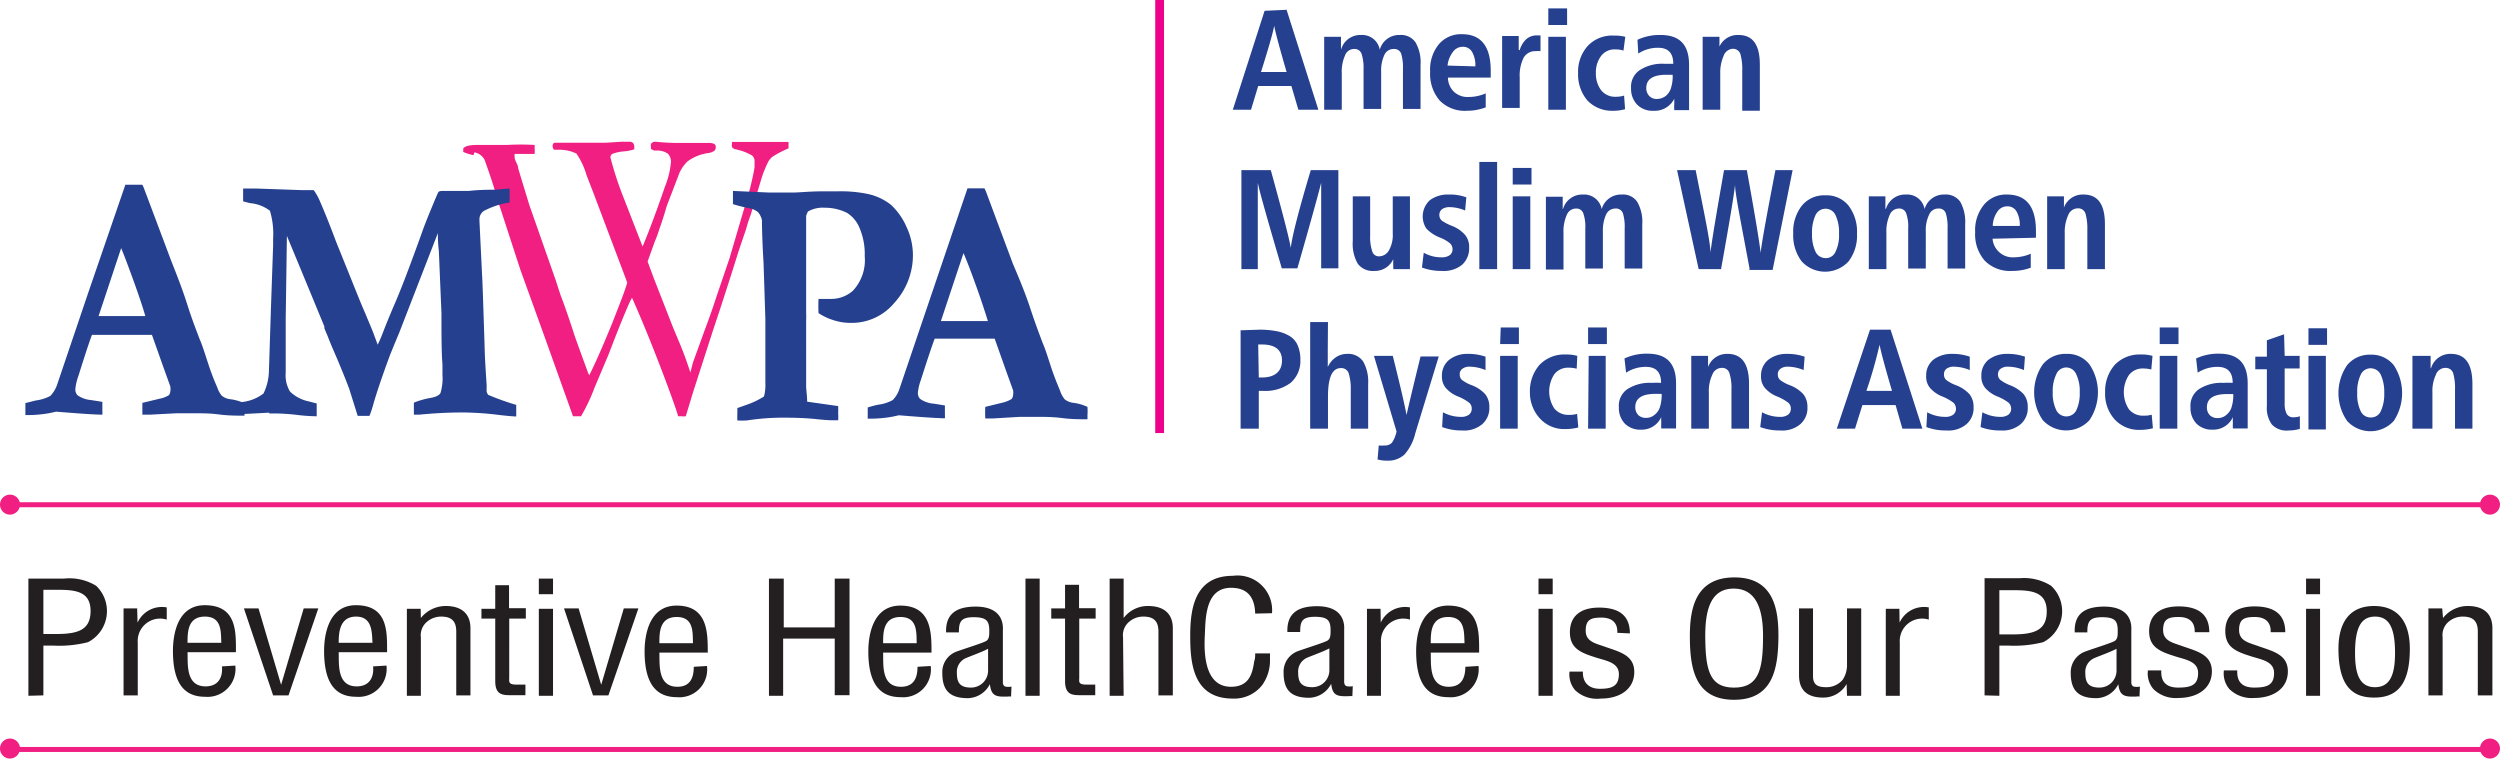
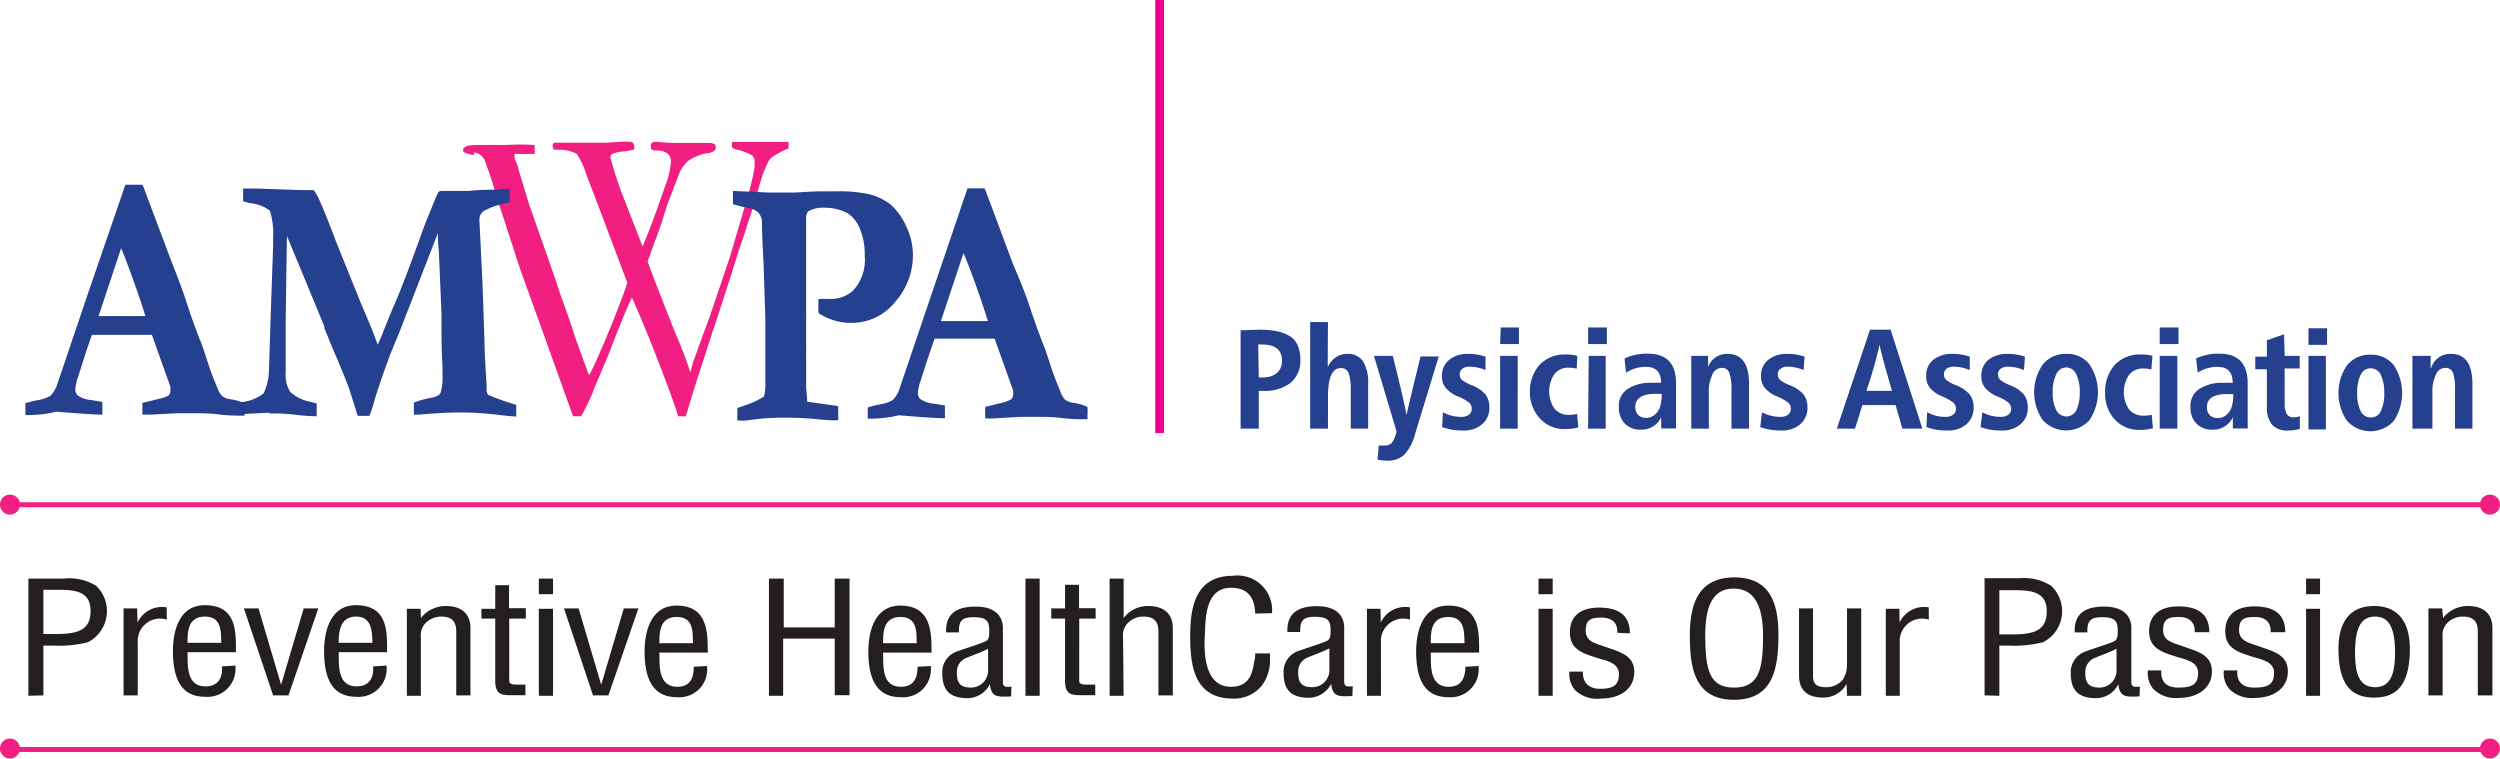
<svg xmlns="http://www.w3.org/2000/svg" id="Layer_1" data-name="Layer 1" viewBox="0 0 125.04 37.98">
  <defs>
    <style>.cls-1{fill:#25408f;}.cls-2{fill:#f01f81;}.cls-3{fill:#ec008c;}.cls-4{fill:#231f20;}</style>
  </defs>
  <path class="cls-1" d="M125.91,22.48c0-.21,0-.42,0-.62H125c0,.32,0,.68,0,1.09V25.5H126V23.69a1.89,1.89,0,0,1,.17-.88.51.51,0,0,1,.48-.35.39.39,0,0,1,.39.27,2.76,2.76,0,0,1,.09.82V25.5H128V23.26c0-1-.36-1.5-1.07-1.5a1,1,0,0,0-1,.72Zm-3,0a.56.56,0,0,1,.51.33,2.08,2.08,0,0,1,.17.91,2,2,0,0,1-.17.9.53.53,0,0,1-.5.32.54.54,0,0,1-.51-.32,1.9,1.9,0,0,1-.17-.9,1.94,1.94,0,0,1,.17-.91.54.54,0,0,1,.5-.33m0-.68a1.45,1.45,0,0,0-1.18.53,2.46,2.46,0,0,0,0,2.78,1.58,1.58,0,0,0,2.34,0,2.54,2.54,0,0,0,0-2.78,1.42,1.42,0,0,0-1.17-.53m-3.1-.49h.93v-.83h-.93Zm0,4.23h.87V21.86h-.87Zm-1.22-4.76-.86.3v.82h-.58v.63h.58v1.84a1.39,1.39,0,0,0,.25.92,1,1,0,0,0,.84.3,1.94,1.94,0,0,0,.56-.08l0-.63a.94.94,0,0,1-.3.05.37.37,0,0,1-.36-.17,1.11,1.11,0,0,1-.1-.52V22.49h.75v-.63h-.75Zm-2.54,3a2,2,0,0,1-.1.69.82.82,0,0,1-.27.36.63.63,0,0,1-.42.14.53.53,0,0,1-.39-.15.56.56,0,0,1-.14-.39c0-.44.34-.66,1-.66h.29m-1.75-1.07a1.79,1.79,0,0,1,1-.29c.5,0,.75.27.75.8v0a3.39,3.39,0,0,0-.45,0,2.07,2.07,0,0,0-1.23.31,1,1,0,0,0-.43.91,1.13,1.13,0,0,0,.3.82,1.09,1.09,0,0,0,.82.3,1.07,1.07,0,0,0,1-.63h0a2.27,2.27,0,0,0,0,.29,2.16,2.16,0,0,0,0,.28h.74c0-.31,0-.68,0-1.13,0-.06,0-.23,0-.51s0-.48,0-.61c0-1-.47-1.49-1.42-1.49a2.58,2.58,0,0,0-1.16.24Zm-1.9-1.43h.94v-.83h-.94Zm0,4.23h.88V21.86h-.88ZM112,21.86a2,2,0,0,0-.59-.07,1.72,1.72,0,0,0-1.3.52,2,2,0,0,0-.48,1.37,1.91,1.91,0,0,0,.48,1.36,1.64,1.64,0,0,0,1.28.52,2.59,2.59,0,0,0,.63-.08l-.06-.68a1.32,1.32,0,0,1-.41.05.9.9,0,0,1-.73-.32,1.56,1.56,0,0,1,0-1.71.86.86,0,0,1,.7-.33,1.73,1.73,0,0,1,.42.05Zm-4.32.58a.54.54,0,0,1,.5.33,1.93,1.93,0,0,1,.18.91,2,2,0,0,1-.17.9.56.56,0,0,1-1,0,1.89,1.89,0,0,1-.18-.9,1.93,1.93,0,0,1,.18-.91.54.54,0,0,1,.5-.33m0-.68a1.45,1.45,0,0,0-1.18.53,2.46,2.46,0,0,0,0,2.78,1.58,1.58,0,0,0,2.34,0,2.51,2.51,0,0,0,0-2.78,1.39,1.39,0,0,0-1.16-.53m-4.29,3.66a2.71,2.71,0,0,0,1,.17,1.4,1.4,0,0,0,1-.31,1.06,1.06,0,0,0,.36-.86,1,1,0,0,0-.21-.65,1.81,1.81,0,0,0-.67-.44,2,2,0,0,1-.48-.26.36.36,0,0,1-.13-.28.34.34,0,0,1,.14-.29.59.59,0,0,1,.36-.1,2.09,2.09,0,0,1,.8.17l.05-.67a2.58,2.58,0,0,0-.88-.14,1.5,1.5,0,0,0-.94.29,1,1,0,0,0-.36.81.88.88,0,0,0,.19.6,1.59,1.59,0,0,0,.64.44,2.43,2.43,0,0,1,.53.3.42.42,0,0,1,.13.3.37.37,0,0,1-.15.31.68.68,0,0,1-.4.1,1.87,1.87,0,0,1-.89-.23Zm-2.71,0a2.71,2.71,0,0,0,1,.17,1.4,1.4,0,0,0,1-.31,1.06,1.06,0,0,0,.36-.86,1,1,0,0,0-.21-.65,1.76,1.76,0,0,0-.66-.44,1.89,1.89,0,0,1-.49-.26.35.35,0,0,1-.12-.28.34.34,0,0,1,.13-.29.61.61,0,0,1,.36-.1,2.09,2.09,0,0,1,.8.17l0-.67a2.58,2.58,0,0,0-.88-.14,1.5,1.5,0,0,0-.94.29,1,1,0,0,0-.36.81.88.88,0,0,0,.19.6,1.59,1.59,0,0,0,.64.44,2.43,2.43,0,0,1,.53.3.42.42,0,0,1,.13.3.37.37,0,0,1-.15.31.66.66,0,0,1-.4.1,1.87,1.87,0,0,1-.89-.23Zm-3-1.81a23.07,23.07,0,0,0,.66-2.31h0c.07.38.28,1.15.62,2.31Zm.18-3.06L96.21,25.5h.91l.37-1.18h1.66l.34,1.18h1l-1.59-4.95Zm-5.49,4.87a2.75,2.75,0,0,0,1,.17,1.4,1.4,0,0,0,1-.31,1.06,1.06,0,0,0,.36-.86,1,1,0,0,0-.21-.65,1.76,1.76,0,0,0-.66-.44,1.89,1.89,0,0,1-.49-.26.35.35,0,0,1-.12-.28.32.32,0,0,1,.14-.29.56.56,0,0,1,.35-.1,2.09,2.09,0,0,1,.8.17l.05-.67a2.58,2.58,0,0,0-.88-.14,1.46,1.46,0,0,0-.93.29,1,1,0,0,0-.37.81.88.88,0,0,0,.19.6,1.59,1.59,0,0,0,.64.44,2.43,2.43,0,0,1,.53.3.38.38,0,0,1,.13.3.37.37,0,0,1-.15.31.66.66,0,0,1-.4.1,1.87,1.87,0,0,1-.89-.23Zm-2.61-2.94c0-.21,0-.42,0-.62h-.84c0,.32,0,.68,0,1.09V25.5h.88V23.69a1.89,1.89,0,0,1,.17-.88.51.51,0,0,1,.48-.35.37.37,0,0,1,.38.27,2.41,2.41,0,0,1,.1.82V25.5h.88V23.26c0-1-.36-1.5-1.07-1.5a1,1,0,0,0-1,.72Zm-2.32,1.29a2,2,0,0,1-.1.69.82.82,0,0,1-.27.36.63.63,0,0,1-.42.14.53.53,0,0,1-.39-.15.56.56,0,0,1-.14-.39c0-.44.34-.66,1-.66h.29M85.67,22.7a1.79,1.79,0,0,1,1-.29c.5,0,.75.27.75.8v0a3.39,3.39,0,0,0-.45,0,2.07,2.07,0,0,0-1.23.31,1,1,0,0,0-.43.91,1.13,1.13,0,0,0,.3.82,1.09,1.09,0,0,0,.82.3,1.07,1.07,0,0,0,1-.63h0a2.27,2.27,0,0,0,0,.29,2.16,2.16,0,0,0,0,.28h.74c0-.31,0-.68,0-1.13,0-.06,0-.23,0-.51s0-.48,0-.61c0-1-.47-1.49-1.42-1.49a2.58,2.58,0,0,0-1.16.24Zm-1.9-1.43h.94v-.83h-.94Zm0,4.23h.88V21.86H83.8Zm-.54-3.64a2,2,0,0,0-.59-.07,1.72,1.72,0,0,0-1.3.52,2,2,0,0,0-.48,1.37A1.91,1.91,0,0,0,81.37,25a1.64,1.64,0,0,0,1.28.52,2.59,2.59,0,0,0,.63-.08l-.06-.68a1.32,1.32,0,0,1-.41.05.9.9,0,0,1-.73-.32,1.56,1.56,0,0,1,0-1.71.86.86,0,0,1,.7-.33,1.73,1.73,0,0,1,.42.05Zm-3.86-.59h.94v-.83H79.4Zm0,4.23h.88V21.86h-.88Zm-2.9-.08a2.75,2.75,0,0,0,1,.17,1.4,1.4,0,0,0,1-.31,1.06,1.06,0,0,0,.36-.86,1,1,0,0,0-.21-.65,1.76,1.76,0,0,0-.66-.44,1.89,1.89,0,0,1-.49-.26.35.35,0,0,1-.12-.28.32.32,0,0,1,.14-.29.56.56,0,0,1,.35-.1,2.09,2.09,0,0,1,.8.17l0-.67a2.58,2.58,0,0,0-.88-.14,1.46,1.46,0,0,0-.93.29,1,1,0,0,0-.37.81.88.88,0,0,0,.19.6,1.59,1.59,0,0,0,.64.44,2.43,2.43,0,0,1,.53.3.38.38,0,0,1,.13.3.37.37,0,0,1-.15.31.66.66,0,0,1-.4.1,1.87,1.87,0,0,1-.89-.23Zm-2.47-3.56h-.94l1.13,3.78a1.53,1.53,0,0,1-.23.56.46.46,0,0,1-.37.14,1.36,1.36,0,0,1-.29,0l-.06.7a1.73,1.73,0,0,0,.47.06,1.21,1.21,0,0,0,.87-.3,2.44,2.44,0,0,0,.55-1.08l1.17-3.83h-.91c-.43,1.75-.66,2.73-.7,2.93h0c-.06-.35-.28-1.33-.68-2.93m-3.25-1.72h-.89V25.5h.89V23.91c0-1,.22-1.44.65-1.44a.39.39,0,0,1,.39.27,2.67,2.67,0,0,1,.1.81V25.5h.87V23.26a2.06,2.06,0,0,0-.25-1.12.91.91,0,0,0-.81-.38,1,1,0,0,0-.57.18,1.15,1.15,0,0,0-.39.48h0c0-.26,0-.57,0-.94Zm-3.49,1.12h.19c.66,0,1,.27,1,.8s-.34.85-1,.85h-.16Zm-.88-.71V25.5h.91V23.61h.21a2.12,2.12,0,0,0,1.38-.4,1.44,1.44,0,0,0,.49-1.14,1.82,1.82,0,0,0-.14-.75,1,1,0,0,0-.43-.47,1.93,1.93,0,0,0-.65-.23,4.22,4.22,0,0,0-.85-.07Z" transform="translate(-4.34 -4.06)" />
-   <path class="cls-1" d="M107.57,14.5c0-.21,0-.41,0-.62h-.84c0,.32,0,.69,0,1.1v2.54h.88V15.71a2,2,0,0,1,.17-.88.52.52,0,0,1,.48-.35.38.38,0,0,1,.39.27,2.76,2.76,0,0,1,.09.82v1.95h.88V15.28c0-1-.35-1.49-1.07-1.49a1,1,0,0,0-1,.71Zm-3.56.86a1.28,1.28,0,0,1,.23-.71.58.58,0,0,1,.49-.27.51.51,0,0,1,.47.26,1.33,1.33,0,0,1,.16.72Zm2.16.59c0-.1,0-.21,0-.33,0-1.22-.48-1.83-1.45-1.83a1.43,1.43,0,0,0-1.15.51,2,2,0,0,0-.44,1.37,2,2,0,0,0,.48,1.43,1.77,1.77,0,0,0,1.36.51,2.61,2.61,0,0,0,.94-.16l0-.7a2.13,2.13,0,0,1-.85.18,1,1,0,0,1-.75-.28A1,1,0,0,1,104,16ZM98.64,14.5c0-.21,0-.41,0-.62h-.83c0,.32,0,.69,0,1.1v2.54h.88V15.71a2,2,0,0,1,.16-.89.5.5,0,0,1,.46-.33.36.36,0,0,1,.37.24,2,2,0,0,1,.1.76v2h.88V15.63a1.78,1.78,0,0,1,.17-.84.49.49,0,0,1,.46-.3.36.36,0,0,1,.37.23,2.35,2.35,0,0,1,.09.77v2h.88V15.28a2.09,2.09,0,0,0-.24-1.12.88.88,0,0,0-.79-.37,1,1,0,0,0-1,.73.88.88,0,0,0-.93-.73,1,1,0,0,0-1,.71Zm-3,0a.55.55,0,0,1,.51.33,2,2,0,0,1,.17.92,1.83,1.83,0,0,1-.17.89.52.52,0,0,1-.49.33.56.56,0,0,1-.52-.33,2,2,0,0,1-.17-.89,2.1,2.1,0,0,1,.17-.92.56.56,0,0,1,.5-.33m0-.67a1.43,1.43,0,0,0-1.18.52,2.1,2.1,0,0,0-.43,1.39,2.15,2.15,0,0,0,.42,1.39,1.59,1.59,0,0,0,2.35,0,2.13,2.13,0,0,0,.42-1.39,2.15,2.15,0,0,0-.42-1.39,1.4,1.4,0,0,0-1.16-.52m-3.82,3.73H93L94,12.57h-.86c-.44,2.27-.69,3.65-.74,4.14h0q-.08-.77-.69-4.14H90.57c-.39,2.21-.62,3.59-.68,4.14h0c0-.53-.3-1.91-.74-4.14h-.93l1.08,4.95h1.12c.43-2.39.66-3.79.7-4.22h0c0,.44.29,1.84.73,4.22m-9.35-3c0-.21,0-.41,0-.62h-.84c0,.32,0,.69,0,1.1v2.54h.88V15.71a2,2,0,0,1,.16-.89.5.5,0,0,1,.46-.33.36.36,0,0,1,.37.24,2,2,0,0,1,.1.76v2h.88V15.63a1.93,1.93,0,0,1,.16-.84.51.51,0,0,1,.46-.3.37.37,0,0,1,.38.23,2.35,2.35,0,0,1,.09.77v2h.88V15.28a2,2,0,0,0-.25-1.12.85.85,0,0,0-.78-.37,1,1,0,0,0-1,.73.89.89,0,0,0-.93-.73,1,1,0,0,0-1,.71ZM80,13.29h.94v-.83H80Zm0,4.23h.88V13.88H80Zm-1.67,0h.89V12.16h-.89Zm-2.87-.08a2.71,2.71,0,0,0,1,.17,1.45,1.45,0,0,0,1-.3,1.1,1.1,0,0,0,.36-.87.93.93,0,0,0-.21-.64,1.7,1.7,0,0,0-.67-.45,2.48,2.48,0,0,1-.48-.25.38.38,0,0,1-.13-.29.36.36,0,0,1,.14-.29.64.64,0,0,1,.36-.1,2,2,0,0,1,.79.17l.06-.66a2.36,2.36,0,0,0-.88-.14,1.5,1.5,0,0,0-.94.28,1.1,1.1,0,0,0-.18,1.42,1.87,1.87,0,0,0,.65.44,1.84,1.84,0,0,1,.52.29.39.39,0,0,1,.14.3.36.36,0,0,1-.15.31.68.68,0,0,1-.4.1,1.76,1.76,0,0,1-.89-.23Zm-1.43-.54a6.13,6.13,0,0,0,0,.62h.83c0-.31,0-.69,0-1.13V13.88H74v1.86a1.54,1.54,0,0,1-.19.84.57.57,0,0,1-.48.3.34.34,0,0,1-.36-.26,2.29,2.29,0,0,1-.1-.79V13.88H72v2.24a2,2,0,0,0,.25,1.13.93.93,0,0,0,.82.36,1,1,0,0,0,1-.71Zm-6.24-4.33H66.43v4.95h.82V15q0-1.27,0-1.8h0c.07.38.47,1.8,1.2,4.28h.78c.68-2.37,1.07-3.79,1.19-4.28h0c0,.58,0,1.18,0,1.8v2.48h.86V12.57H69.9c-.6,2-.94,3.33-1,3.89h0c-.09-.53-.43-1.82-1-3.89" transform="translate(-4.34 -4.06)" />
-   <path class="cls-1" d="M90.34,6.52c0-.2,0-.41,0-.62h-.84c0,.32,0,.69,0,1.1V9.55h.88V7.74a2.08,2.08,0,0,1,.17-.89A.52.52,0,0,1,91,6.5a.39.39,0,0,1,.39.27,2.84,2.84,0,0,1,.09.83v2h.88V7.3c0-1-.35-1.49-1.07-1.49a1,1,0,0,0-1,.71ZM88,7.81a1.89,1.89,0,0,1-.1.7.8.8,0,0,1-.26.36.74.74,0,0,1-.43.14.5.5,0,0,1-.39-.16.56.56,0,0,1-.14-.39c0-.44.34-.66,1-.66H88M86.28,6.74a1.76,1.76,0,0,1,1-.29c.5,0,.75.27.75.8v0l-.45,0a2.07,2.07,0,0,0-1.23.32,1,1,0,0,0-.43.9,1.13,1.13,0,0,0,.3.82,1.07,1.07,0,0,0,.82.31A1.09,1.09,0,0,0,88.08,9h0c0,.06,0,.16,0,.28a2.33,2.33,0,0,0,0,.29h.74c0-.31,0-.69,0-1.13V7.91c0-.28,0-.49,0-.61,0-1-.47-1.49-1.42-1.49a2.61,2.61,0,0,0-1.16.24Zm-.65-.84a2.29,2.29,0,0,0-.58-.06,1.67,1.67,0,0,0-1.3.52,1.93,1.93,0,0,0-.48,1.36,2,2,0,0,0,.47,1.37A1.69,1.69,0,0,0,85,9.6a2.07,2.07,0,0,0,.62-.08l-.05-.68a1.33,1.33,0,0,1-.42.06.89.89,0,0,1-.73-.33,1.38,1.38,0,0,1-.26-.86,1.35,1.35,0,0,1,.26-.85.84.84,0,0,1,.7-.33,1.33,1.33,0,0,1,.42.06Zm-3.85-.59h.94V4.48h-.94Zm0,4.24h.88V5.9h-.88Zm-1.48-3q0-.33,0-.69h-.83q0,.39,0,1v2.6h.88V7.94a2,2,0,0,1,.2-1,.66.66,0,0,1,.62-.32.68.68,0,0,1,.22,0V5.83l-.18,0A.8.8,0,0,0,80.7,6a1.18,1.18,0,0,0-.35.57Zm-3.56.79A1.36,1.36,0,0,1,77,6.67a.6.6,0,0,1,.5-.27.52.52,0,0,1,.47.26,1.33,1.33,0,0,1,.16.72Zm2.16.6c0-.11,0-.22,0-.34q0-1.83-1.44-1.83a1.45,1.45,0,0,0-1.16.51,2,2,0,0,0-.43,1.37,2.05,2.05,0,0,0,.47,1.43,1.75,1.75,0,0,0,1.37.52,2.66,2.66,0,0,0,.94-.17l0-.7a2.12,2.12,0,0,1-.84.18,1,1,0,0,1-.76-.27,1,1,0,0,1-.29-.7ZM71.41,6.52c0-.2,0-.41,0-.62h-.84c0,.32,0,.69,0,1.1V9.55h.88V7.74a2,2,0,0,1,.16-.9.48.48,0,0,1,.45-.33.37.37,0,0,1,.38.24,2.27,2.27,0,0,1,.1.76v2h.88V7.65a1.82,1.82,0,0,1,.16-.84.5.5,0,0,1,.46-.3.37.37,0,0,1,.38.23,2.39,2.39,0,0,1,.09.77v2h.88V7.3a2,2,0,0,0-.25-1.12.88.88,0,0,0-.79-.37,1,1,0,0,0-1,.74.89.89,0,0,0-.93-.74,1,1,0,0,0-1,.71Zm-4,1.14q.57-1.8.66-2.31h0c.07.37.28,1.14.62,2.31Zm.18-3.06L66,9.55h.91l.36-1.19h1.66l.35,1.19h1l-1.59-5Z" transform="translate(-4.34 -4.06)" />
  <path class="cls-2" d="M28.07,11.68a.72.72,0,0,1,.51.38c.27.76.43,1.24.49,1.46l.12.4q.07.27.18.57l1,3.07,1.17,3.24L33,24.88h.4a9.15,9.15,0,0,0,.68-1.44l.69-1.63c.42-1.1.78-2,1.07-2.65l.11-.21c.53,1.19,1.14,2.69,1.81,4.49.26.71.43,1.19.5,1.44h.17a.9.9,0,0,0,.21,0L39,23.69l1-3.1c.46-1.37.88-2.68,1.27-3.93l.1-.3.14-.41.15-.44a6,6,0,0,1,.23-.71c.35-1.2.54-1.82.55-1.86a5.86,5.86,0,0,1,.32-.78.83.83,0,0,1,.23-.27,5.42,5.42,0,0,1,.79-.41c0-.1,0-.17,0-.22v-.1l-.26,0h-.66l-.77,0-.67,0-.47,0v.07a.81.81,0,0,0,0,.19.61.61,0,0,0,.14.1,2.62,2.62,0,0,1,.87.32.37.37,0,0,1,.12.26s0,.09,0,.17l0,.16c-.06.37-.15.75-.25,1.14l-1,3.4-.68,2c-.18.56-.37,1.09-.56,1.59L39,22.19l0,0-.13.5c-.14-.43-.3-.89-.51-1.4L38,20.43,37.05,18l-.32-.86.36-1a5.25,5.25,0,0,0,.23-.63c.1-.26.22-.64.37-1.15l.64-1.67a1.92,1.92,0,0,1,.4-.56,2.28,2.28,0,0,1,1-.41.71.71,0,0,0,.34-.12.25.25,0,0,0,.07-.19.21.21,0,0,0-.07-.15.76.76,0,0,0-.21-.05H38.28c-.73,0-1.13-.07-1.22-.06a.32.32,0,0,0-.16.1.45.45,0,0,0,0,.17v.09l.15.08.19,0a.91.91,0,0,1,.51.16.6.6,0,0,1,.15.4,4.23,4.23,0,0,1-.3,1.24c-.47,1.37-.85,2.36-1.12,3L35.55,14a16.83,16.83,0,0,1-.68-2.07.21.21,0,0,1,.09-.17,2,2,0,0,1,.6-.13,2.24,2.24,0,0,0,.5-.1.55.55,0,0,0,0-.17.24.24,0,0,0-.06-.15.24.24,0,0,0-.18-.06h-.38l-.83.05H33l-.55,0h-.39a.18.18,0,0,0-.08.14.31.31,0,0,0,.07.21l.18,0a2,2,0,0,1,.94.19,3.75,3.75,0,0,1,.5,1.06c.11.3.27.69.46,1.2l1.51,4,.07.2c-.1.37-.35,1-.74,2-.51,1.25-.9,2.13-1.16,2.63a1.9,1.9,0,0,1-.11-.27q-.49-1.33-.63-1.74c-.25-.78-.46-1.38-.62-1.81-.06-.14-.16-.45-.31-.92L30.81,14.3l-.55-1.81c0-.13-.08-.26-.13-.38a.44.44,0,0,1-.05-.19.61.61,0,0,1,0-.16l.17,0,.83,0a1.53,1.53,0,0,0,0-.27,1.36,1.36,0,0,0,0-.18,11.88,11.88,0,0,0-1.38,0h-1.5q-.57,0-.69.18v.17a2.59,2.59,0,0,0,.51.16" transform="translate(-4.34 -4.06)" />
  <path class="cls-1" d="M52.53,16.72c.16.36.36.89.61,1.58s.45,1.3.61,1.82h-.2l-2.15,0ZM47.88,25a6.16,6.16,0,0,0,1.1-.1l.32-.07c1.21.1,2,.15,2.3.15a1.36,1.36,0,0,0,0-.2c0-.08,0-.23,0-.44l-.55-.09a1.35,1.35,0,0,1-.69-.24.41.41,0,0,1-.11-.32,2.58,2.58,0,0,1,.15-.63c.35-1.1.58-1.78.69-2.06h3l.61,1.72.31.86a.67.67,0,0,1,0,.24.32.32,0,0,1-.08.2,1.57,1.57,0,0,1-.45.18l-.86.21a5.35,5.35,0,0,0,0,.58H54l1.33-.08c.18,0,.48,0,.89,0s.78,0,1.24.06.89.06,1.27.06a1.58,1.58,0,0,0,0-.19,2.93,2.93,0,0,0,0-.43,2.46,2.46,0,0,0-.68-.2.85.85,0,0,1-.46-.18,1.31,1.31,0,0,1-.23-.43c-.19-.45-.33-.82-.43-1.12-.18-.55-.32-1-.43-1.24-.17-.45-.38-1-.63-1.76S55.32,18,55,17.25l-1.35-3.62-.07-.15h-.85l-1.85,5.45-1.57,4.63a1.43,1.43,0,0,1-.32.51,2,2,0,0,1-.72.23,5.06,5.06,0,0,0-.53.14V25ZM41.82,14.48a.86.86,0,0,1,.44.2.88.88,0,0,1,.19.4c0,.11,0,.82.08,2.14L42.62,20l0,2.46c0,.33,0,.58,0,.77a1.41,1.41,0,0,1,0,.2,2.06,2.06,0,0,1-.07.46,4,4,0,0,1-.85.41l-.48.17c0,.11,0,.19,0,.25a3.51,3.51,0,0,0,0,.37,3.73,3.73,0,0,0,.47,0,11.92,11.92,0,0,1,1.83-.14q.87,0,1.53.06c.45.05.75.07.91.07l.3,0a2.12,2.12,0,0,0,0-.37,2.61,2.61,0,0,0,0-.34l-1.55-.22c0-.32-.05-.58-.05-.78l0-1.37V20.07a3.44,3.44,0,0,0,0-.36l0-.37V19l0-4.14a1.28,1.28,0,0,1,.09-.22,1.47,1.47,0,0,1,.83-.19,2.47,2.47,0,0,1,1.13.26,1.6,1.6,0,0,1,.62.75,3.32,3.32,0,0,1,.26,1.41A2.24,2.24,0,0,1,47,18.6a1.63,1.63,0,0,1-1.12.41h-.27l-.33,0a6.49,6.49,0,0,0,0,.71,2.84,2.84,0,0,0,.77.36,2.71,2.71,0,0,0,.86.13,2.77,2.77,0,0,0,2.16-1A3.53,3.53,0,0,0,50,16.74a3.34,3.34,0,0,0-.32-1.33,3.29,3.29,0,0,0-.77-1.1,2.82,2.82,0,0,0-1.22-.56,6.74,6.74,0,0,0-1.48-.12l-.72,0c-.68,0-1.17.06-1.49.06H42.81L41,13.61v.66a6.2,6.2,0,0,0,.86.21" transform="translate(-4.34 -4.06)" />
  <path class="cls-1" d="M17.8,24.74a10.29,10.29,0,0,1,1.38.07,8.51,8.51,0,0,0,1,.07v-.64l-.38-.1a1.92,1.92,0,0,1-.95-.49,1.56,1.56,0,0,1-.22-.95l0-2.69.06-4.15.71,1.71,1.16,2.81a.32.32,0,0,1,0,.09l.09.22s.06.13.1.24c.1.26.24.59.42,1,.3.71.51,1.24.64,1.59l.42,1.34h.59a5.37,5.37,0,0,0,.19-.57c.16-.57.44-1.4.84-2.48l.24-.59.21-.5,1.94-5c0,.17,0,.47.05.91l.13,3.1c0,1.09,0,1.94.05,2.56,0,.14,0,.31,0,.51a2.56,2.56,0,0,1-.1.92c-.07.12-.23.19-.48.24a4,4,0,0,0-.85.24v.6l.27,0c.71-.07,1.44-.11,2.2-.11a15.41,15.41,0,0,1,1.59.1c.56.07.92.1,1.06.1v-.58a12.61,12.61,0,0,1-1.4-.5.37.37,0,0,1-.08-.28c0-.05,0-.12,0-.21-.05-.76-.09-1.38-.1-1.87-.07-2.19-.11-3.41-.13-3.66l-.13-2.68V15a.5.5,0,0,1,.32-.44,3.89,3.89,0,0,1,1.19-.37c0-.1,0-.18,0-.24v-.26a1.49,1.49,0,0,0,0-.19l-.18,0-.56.05c-.33,0-.77,0-1.31.06l-1,0h-.24c-.14,0-.24,0-.28.07s-.14.31-.36.84-.37.92-.46,1.18c-.59,1.64-1.05,2.86-1.4,3.65-.19.45-.4.95-.6,1.48-.07.17-.14.33-.21.47L23,20.68c-.09-.23-.18-.44-.26-.63s-.16-.39-.25-.59l-.13-.31-1.21-3-.09-.24c-.31-.82-.57-1.45-.76-1.88a2.66,2.66,0,0,0-.27-.46l-.36,0-.21,0-2.28-.08-.68,0v.27c0,.1,0,.23,0,.37l.34.09a1.91,1.91,0,0,1,1,.38A4,4,0,0,1,18,16s0,.15,0,.35l-.11,3.17-.1,3.12a2.72,2.72,0,0,1-.27,1.1,2.15,2.15,0,0,1-1.24.44l0,.6,1.53-.08m-7.41-8.23c.15.36.35.89.6,1.58s.46,1.3.61,1.82h-.19l-2.15,0ZM5.74,24.82a6.05,6.05,0,0,0,1.09-.1l.32-.07q1.83.15,2.31.15a1.34,1.34,0,0,0,0-.2v-.44l-.56-.09a1.35,1.35,0,0,1-.68-.24.41.41,0,0,1-.11-.32,2.53,2.53,0,0,1,.15-.64c.34-1.09.57-1.78.68-2.06h3l.61,1.72.31.86a1,1,0,0,1,0,.24.32.32,0,0,1-.08.2,1.39,1.39,0,0,1-.45.17l-.87.21c0,.19,0,.39,0,.59l.38,0,1.33-.07c.18,0,.47,0,.88,0s.79,0,1.25.06.89.06,1.27.06c0-.09,0-.15,0-.19s0-.24,0-.43a2.56,2.56,0,0,0-.68-.2.82.82,0,0,1-.46-.18,1.31,1.31,0,0,1-.23-.43,12,12,0,0,1-.43-1.12c-.18-.55-.32-1-.43-1.24-.17-.45-.39-1-.63-1.76s-.52-1.47-.82-2.23l-1.36-3.62-.07-.15h-.85L8.75,18.71,7.18,23.35a1.59,1.59,0,0,1-.32.51,2.07,2.07,0,0,1-.73.23l-.52.13v.6Z" transform="translate(-4.34 -4.06)" />
  <rect class="cls-3" x="57.78" width="0.44" height="21.66" />
  <path class="cls-4" d="M126.49,34.49h-.69v4.35h.71V35.93a.87.87,0,0,1,.32-.79,1.08,1.08,0,0,1,.7-.24c.57,0,.74.3.74.75v3.19H129V35.48c0-.76-.48-1.11-1.23-1.11a1.57,1.57,0,0,0-1.24.6h0Zm-2.36,2.22c0,1-.2,1.72-1,1.72s-1-.7-1-1.72c0-1.31.33-1.81,1-1.81s1,.5,1,1.81m.74-.2c0-1.31-.56-2.14-1.79-2.14s-1.78.83-1.78,2.14c0,1.88.71,2.44,1.78,2.44s1.79-.55,1.79-2.44M120.38,33h-.7v.78h.7Zm0,1.51h-.7v4.35h.7Zm-1.74,1.17c0-.9-.56-1.29-1.54-1.29s-1.46.48-1.46,1.23.44,1,1.21,1.24c.51.18,1.23.24,1.23.86s-.37.73-1,.73-.87-.33-.84-.86h-.67a1.21,1.21,0,0,0,.27.93,1.59,1.59,0,0,0,1.24.45c1,0,1.69-.5,1.69-1.33s-.72-1-1.44-1.25c-.48-.18-1-.25-1-.82s.29-.65.79-.65.81.24.79.76Zm-3.8,0c0-.9-.56-1.29-1.54-1.29s-1.47.48-1.47,1.23.45,1,1.22,1.24c.51.18,1.23.24,1.23.86s-.37.73-1,.73-.87-.33-.84-.86h-.67a1.21,1.21,0,0,0,.27.93,1.59,1.59,0,0,0,1.24.45c1,0,1.69-.5,1.69-1.33s-.72-1-1.44-1.25c-.48-.18-1-.25-1-.82s.29-.65.79-.65.81.24.79.76Zm-3.47,2.72a.81.81,0,0,1-.31,0c-.14-.06-.12-.21-.12-.32v-2.5c0-.1.12-1.18-1.36-1.18-1,0-1.51.39-1.47,1.29h.63c0-.51.08-.76.73-.76s.79.18.79.68c0,.22,0,.4-.14.5s-1.09.39-1.49.54a1.1,1.1,0,0,0-.72,1.06c0,.79.29,1.27,1.28,1.27a1.25,1.25,0,0,0,1.1-.7h0c.07.59.3.64.9.62a.41.41,0,0,1,.16,0Zm-1.17-.83a.85.85,0,0,1-.86.88c-.57,0-.7-.28-.7-.72a.75.75,0,0,1,.44-.75c.38-.16.77-.29,1.12-.47Zm-5.86,1.29V36.35h.45a5.92,5.92,0,0,0,1.74-.17,1.74,1.74,0,0,0,.4-2.82,2.54,2.54,0,0,0-1.57-.38H103.6v5.86Zm0-5.28h.77c.91,0,1.6.12,1.6,1.06s-.62,1.14-1.64,1.15h-.73Zm-5,.93h-.68v4.35h.7V36.2a1.12,1.12,0,0,1,1.45-1.15v-.61a1.34,1.34,0,0,0-1.46.76h0Zm-2.62,4.35h.71V34.49h-.71v2.79a1.34,1.34,0,0,1-.21.77,1.05,1.05,0,0,1-.85.38c-.5,0-.64-.2-.64-.56V34.49h-.7v3.35c0,.77.45,1.11,1.2,1.11a1.33,1.33,0,0,0,1.18-.68h0Zm-4.2-3c0,1.69-.21,2.59-1.45,2.59s-1.43-.9-1.44-2.59c0-1.31.28-2.36,1.42-2.36s1.47,1.05,1.47,2.36m-3.66,0c0,1.63.25,3.2,2.21,3.2s2.21-1.57,2.22-3.2c0-1.34-.24-2.92-2.2-2.92s-2.23,1.58-2.23,2.92m-3-.12c0-.9-.55-1.29-1.54-1.29s-1.46.48-1.46,1.23.45,1,1.22,1.24c.51.18,1.23.24,1.23.86s-.38.73-.95.73-.87-.33-.85-.86h-.67a1.22,1.22,0,0,0,.28.93A1.59,1.59,0,0,0,84.4,39c1,0,1.68-.5,1.68-1.33s-.71-1-1.43-1.25c-.49-.18-1-.25-1-.82s.29-.65.79-.65.82.24.79.76ZM82,33h-.71v.78H82Zm0,1.51h-.71v4.35H82Zm-4.37,2.9c0,.49-.15,1-.83,1-1,0-.88-1.13-.9-1.71h2.42c0-1,.06-2.35-1.55-2.35-1.32,0-1.6,1.37-1.6,2.29,0,1.75.67,2.29,1.61,2.29a1.4,1.4,0,0,0,1.51-1.56Zm-1.73-1.18c0-.52,0-1.31.87-1.31s.79.8.82,1.31Zm-2.51-1.72h-.68v4.35h.7V36.2a1.12,1.12,0,0,1,1.45-1.15v-.61a1.34,1.34,0,0,0-1.46.76h0ZM72,38.38a.81.81,0,0,1-.31,0c-.14-.06-.12-.21-.12-.32v-2.5c0-.1.12-1.18-1.36-1.18-1,0-1.51.39-1.48,1.29h.64c0-.51.08-.76.73-.76s.79.18.79.68c0,.22,0,.4-.14.5s-1.09.39-1.5.54a1.09,1.09,0,0,0-.71,1.06c0,.79.28,1.27,1.28,1.27a1.27,1.27,0,0,0,1.1-.7h0c.07.59.29.64.89.62a.51.51,0,0,1,.17,0Zm-1.17-.83a.85.85,0,0,1-.86.88c-.57,0-.7-.28-.7-.72a.75.75,0,0,1,.44-.75c.38-.16.77-.29,1.12-.47Zm-2.87-2.82A1.73,1.73,0,0,0,66,32.86c-1.91,0-2.13,1.65-2.13,3S64,39,66,39a1.78,1.78,0,0,0,1.46-.66,2.11,2.11,0,0,0,.4-1.24c0-.12,0-.24,0-.36h-.74c0,.13,0,.26-.05.4-.09.64-.27,1.27-1.16,1.27-1.36,0-1.35-1.77-1.31-2.57s0-2.38,1.31-2.38c.93,0,1.19.6,1.21,1.29Zm-7.45,1.2a.87.87,0,0,1,.33-.79,1.06,1.06,0,0,1,.7-.24c.57,0,.74.3.74.75v3.19H63V35.48c0-.76-.49-1.11-1.23-1.11a1.51,1.51,0,0,0-1.23.6h0V33h-.7v5.86h.7Zm-2.2-2.62h-.7v1.18h-.69V35h.69v3.12c0,.65.31.71.73.71h.78v-.53h-.47c-.4,0-.33-.18-.33-.33V35h.82v-.52h-.83ZM56.34,33h-.71v5.86h.71Zm-1.41,5.4a.81.81,0,0,1-.31,0c-.14-.06-.12-.21-.12-.32v-2.5c0-.1.12-1.18-1.36-1.18-1,0-1.51.39-1.48,1.29h.64c0-.51.08-.76.73-.76s.79.18.79.68c0,.22,0,.4-.14.5s-1.09.39-1.5.54a1.09,1.09,0,0,0-.71,1.06c0,.79.28,1.27,1.28,1.27a1.27,1.27,0,0,0,1.1-.7h0c.07.59.29.64.89.62a.51.51,0,0,1,.17,0Zm-1.17-.83a.85.85,0,0,1-.86.88c-.57,0-.7-.28-.7-.72a.75.75,0,0,1,.44-.75c.38-.16.77-.29,1.12-.47Zm-3.53-.16c0,.49-.14,1-.83,1-1,0-.87-1.13-.89-1.71h2.42c0-1,0-2.35-1.56-2.35-1.32,0-1.6,1.37-1.6,2.29,0,1.75.68,2.29,1.62,2.29a1.39,1.39,0,0,0,1.5-1.56Zm-1.72-1.18c0-.52,0-1.31.87-1.31s.79.8.81,1.31Zm-5,2.63V36h2.58v2.83h.74V33h-.74v2.44H43.54V33H42.8v5.86Zm-4.47-1.45c0,.49-.14,1-.82,1-1,0-.88-1.13-.9-1.71h2.42c0-1,0-2.35-1.56-2.35-1.32,0-1.6,1.37-1.6,2.29,0,1.75.68,2.29,1.62,2.29a1.39,1.39,0,0,0,1.5-1.56Zm-1.72-1.18c0-.52,0-1.31.87-1.31s.79.8.81,1.31ZM34,38.84h.77l1.5-4.35h-.73l-1.13,3.82h0l-1.13-3.82h-.73ZM32,33h-.71v.78H32Zm0,1.51h-.71v4.35H32Zm-2.2-1.18h-.69v1.18h-.69V35h.69v3.12c0,.65.31.71.73.71h.78v-.53h-.48c-.39,0-.33-.18-.33-.33V35h.83v-.52h-.84Zm-4.42,1.18h-.69v4.35h.7V35.93a.87.87,0,0,1,.33-.79,1.08,1.08,0,0,1,.7-.24c.57,0,.74.3.74.75v3.19h.71V35.48c0-.76-.49-1.11-1.23-1.11a1.59,1.59,0,0,0-1.25.6h0ZM23,37.39c.05.49-.14,1-.82,1-1,0-.88-1.13-.9-1.71h2.42c0-1,.06-2.35-1.56-2.35-1.31,0-1.59,1.37-1.59,2.29,0,1.75.67,2.29,1.61,2.29a1.4,1.4,0,0,0,1.51-1.56Zm-1.72-1.18c0-.52.05-1.31.87-1.31s.79.8.82,1.31ZM18,38.84h.77l1.49-4.35h-.73L18.4,38.31h0l-1.13-3.82h-.73Zm-2.56-1.45c.05.49-.14,1-.82,1-1,0-.88-1.13-.9-1.71h2.42c0-1,.06-2.35-1.56-2.35-1.32,0-1.59,1.37-1.59,2.29,0,1.75.67,2.29,1.61,2.29a1.4,1.4,0,0,0,1.51-1.56Zm-1.72-1.18c0-.52,0-1.31.87-1.31s.79.8.82,1.31ZM11.2,34.49h-.68v4.35h.71V36.2a1.12,1.12,0,0,1,1.45-1.15v-.61a1.34,1.34,0,0,0-1.46.76h0ZM6.51,38.84V36.35H7a5.85,5.85,0,0,0,1.74-.17,1.75,1.75,0,0,0,.41-2.82A2.56,2.56,0,0,0,7.53,33H5.76v5.86Zm0-5.28h.77c.9,0,1.59.12,1.59,1.06s-.62,1.14-1.64,1.15H6.51Z" transform="translate(-4.34 -4.06)" />
  <rect class="cls-2" x="0.5" y="25.12" width="124.04" height="0.25" />
  <path class="cls-2" d="M4.84,29.8a.51.51,0,0,0,.5-.5.5.5,0,0,0-.5-.5.5.5,0,0,0-.5.5.5.5,0,0,0,.5.5" transform="translate(-4.34 -4.06)" />
  <path class="cls-2" d="M128.88,29.8a.51.51,0,0,0,.5-.5.5.5,0,0,0-.5-.5.5.5,0,0,0-.5.5.5.5,0,0,0,.5.5" transform="translate(-4.34 -4.06)" />
  <rect class="cls-2" x="0.5" y="37.36" width="124.04" height="0.25" />
  <path class="cls-2" d="M4.84,42a.51.51,0,0,0,.5-.5.5.5,0,0,0-.5-.5.5.5,0,0,0-.5.5.5.5,0,0,0,.5.5" transform="translate(-4.34 -4.06)" />
  <path class="cls-2" d="M128.88,42a.51.51,0,0,0,.5-.5.5.5,0,0,0-.5-.5.5.5,0,0,0-.5.5.5.5,0,0,0,.5.5" transform="translate(-4.34 -4.06)" />
</svg>